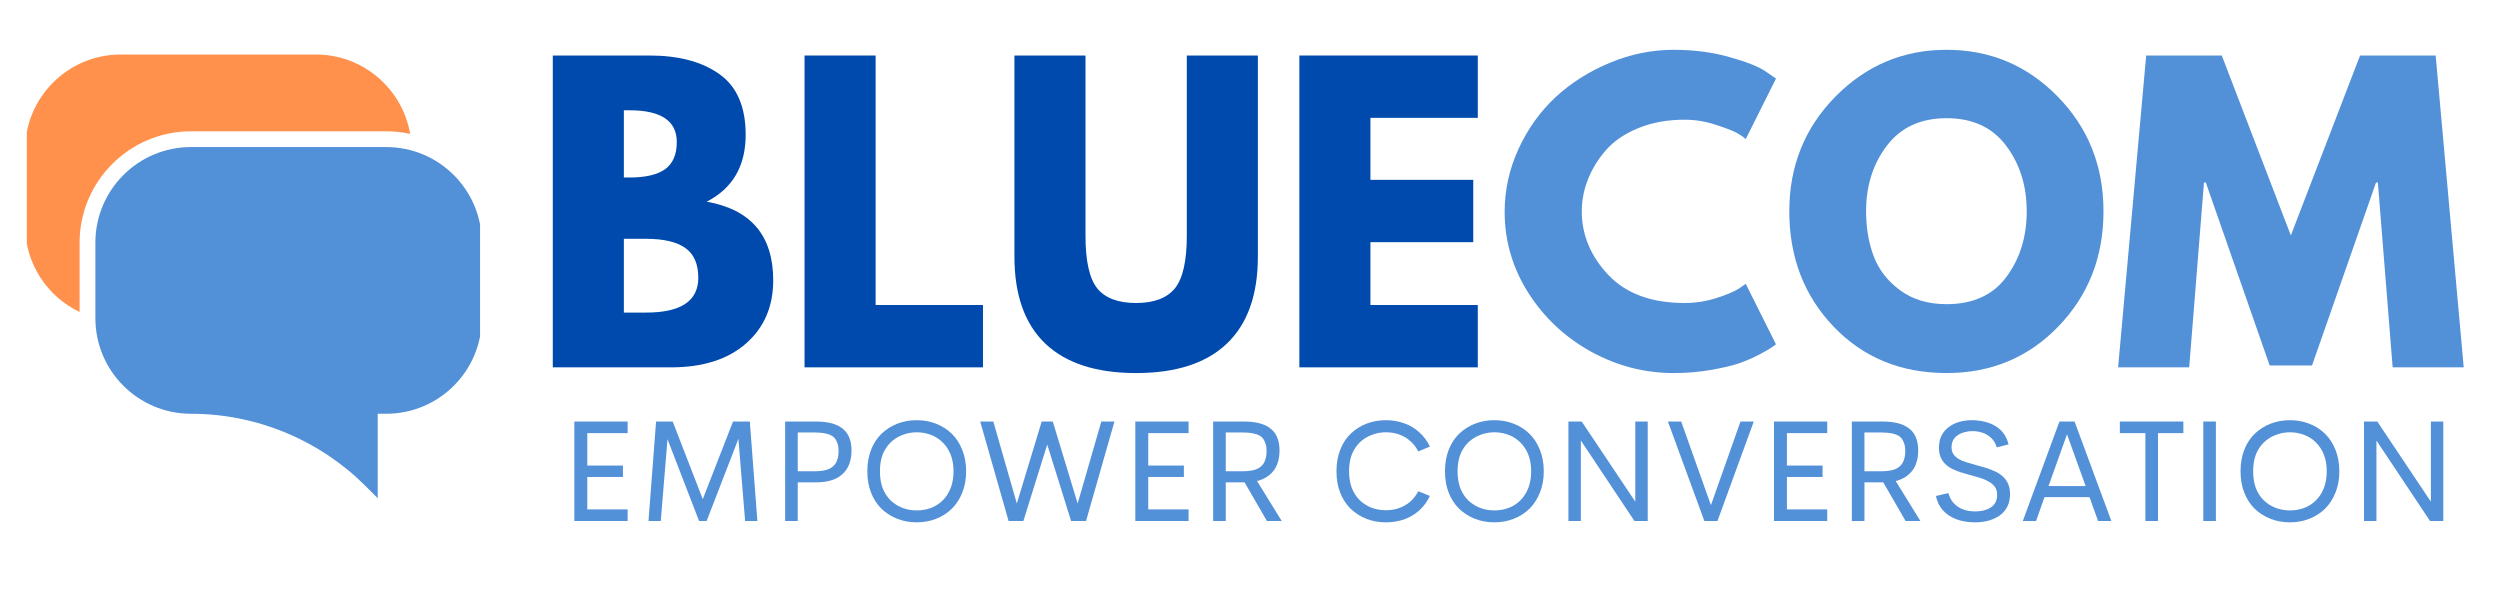
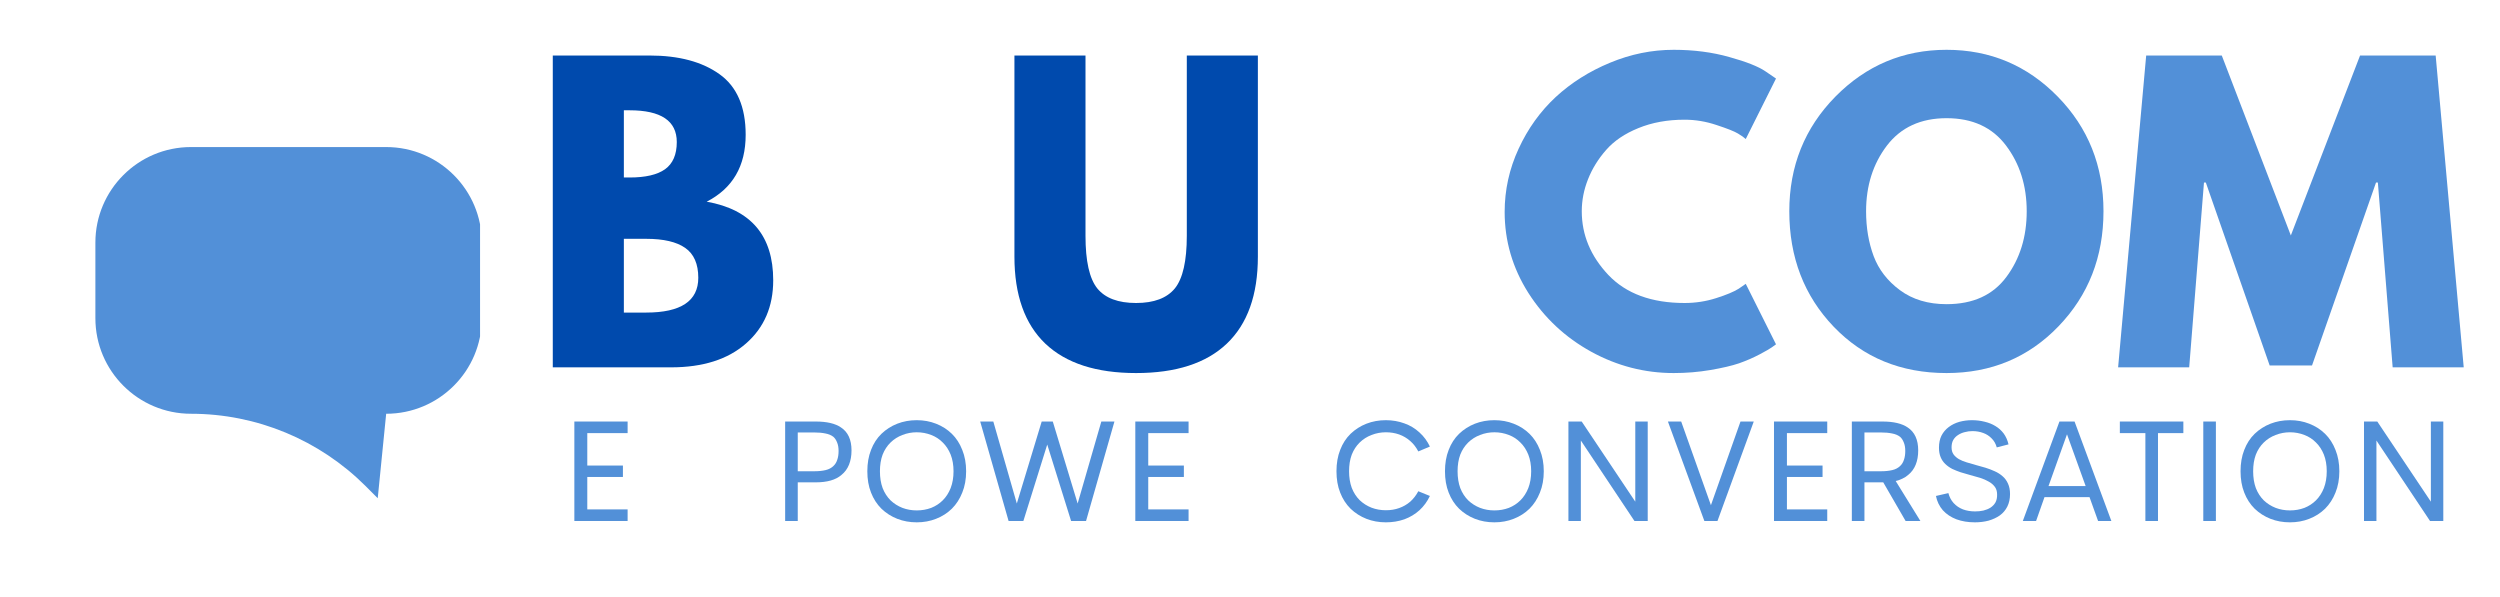
<svg xmlns="http://www.w3.org/2000/svg" width="310" zoomAndPan="magnify" viewBox="0 0 232.5 55.5" height="74" preserveAspectRatio="xMidYMid meet" version="1.0">
  <defs>
    <g />
    <clipPath id="262653fe36">
-       <path d="M 2.496 5.07 L 39 5.07 L 39 30 L 2.496 30 Z M 2.496 5.07 " clip-rule="nonzero" />
-     </clipPath>
+       </clipPath>
    <clipPath id="bf9b8a3649">
      <path d="M 8 13 L 44.645 13 L 44.645 46.695 L 8 46.695 Z M 8 13 " clip-rule="nonzero" />
    </clipPath>
  </defs>
  <g clip-path="url(#262653fe36)">
    <path fill="#ff914d" d="M 2.332 13.965 L 2.332 20.984 C 2.332 24.527 4.402 27.586 7.402 29.016 L 7.402 22.57 C 7.402 16.859 12.051 12.211 17.762 12.211 L 35.914 12.211 C 36.68 12.211 37.426 12.293 38.145 12.453 C 37.426 8.262 33.777 5.07 29.379 5.07 L 11.227 5.07 C 6.316 5.07 2.332 9.051 2.332 13.965 Z M 2.332 13.965 " fill-opacity="1" fill-rule="nonzero" />
  </g>
  <g clip-path="url(#bf9b8a3649)">
-     <path fill="#5290d8" d="M 17.762 13.676 L 35.914 13.676 C 40.828 13.676 44.809 17.66 44.809 22.57 L 44.809 29.59 C 44.809 34.5 40.828 38.48 35.914 38.48 L 35.129 38.48 L 35.129 46.336 L 34.004 45.207 C 29.695 40.902 23.855 38.48 17.766 38.48 C 12.852 38.48 8.871 34.5 8.871 29.59 L 8.871 22.57 C 8.867 17.66 12.852 13.676 17.762 13.676 Z M 17.762 13.676 " fill-opacity="1" fill-rule="nonzero" />
+     <path fill="#5290d8" d="M 17.762 13.676 L 35.914 13.676 C 40.828 13.676 44.809 17.66 44.809 22.57 L 44.809 29.59 C 44.809 34.5 40.828 38.48 35.914 38.48 L 35.129 46.336 L 34.004 45.207 C 29.695 40.902 23.855 38.48 17.766 38.48 C 12.852 38.48 8.871 34.5 8.871 29.59 L 8.871 22.57 C 8.867 17.66 12.852 13.676 17.762 13.676 Z M 17.762 13.676 " fill-opacity="1" fill-rule="nonzero" />
  </g>
  <g fill="#004aad" fill-opacity="1">
    <g transform="translate(49.3, 34.163)">
      <g>
        <path d="M 2.109 -29 L 11.109 -29 C 13.828 -29 15.992 -28.422 17.609 -27.266 C 19.234 -26.109 20.047 -24.227 20.047 -21.625 C 20.047 -18.719 18.836 -16.645 16.422 -15.406 C 20.547 -14.676 22.609 -12.238 22.609 -8.094 C 22.609 -5.656 21.766 -3.695 20.078 -2.219 C 18.391 -0.738 16.066 0 13.109 0 L 2.109 0 Z M 8.719 -17.656 L 9.25 -17.656 C 10.727 -17.656 11.828 -17.91 12.547 -18.422 C 13.273 -18.941 13.641 -19.785 13.641 -20.953 C 13.641 -22.922 12.176 -23.906 9.25 -23.906 L 8.719 -23.906 Z M 8.719 -5.094 L 10.797 -5.094 C 14.023 -5.094 15.641 -6.172 15.641 -8.328 C 15.641 -9.617 15.234 -10.547 14.422 -11.109 C 13.617 -11.672 12.41 -11.953 10.797 -11.953 L 8.719 -11.953 Z M 8.719 -5.094 " />
      </g>
    </g>
  </g>
  <g fill="#004aad" fill-opacity="1">
    <g transform="translate(72.713, 34.163)">
      <g>
-         <path d="M 8.719 -29 L 8.719 -5.797 L 18.703 -5.797 L 18.703 0 L 2.109 0 L 2.109 -29 Z M 8.719 -29 " />
-       </g>
+         </g>
    </g>
  </g>
  <g fill="#004aad" fill-opacity="1">
    <g transform="translate(92.576, 34.163)">
      <g>
        <path d="M 24.406 -29 L 24.406 -10.297 C 24.406 -6.734 23.441 -4.035 21.516 -2.203 C 19.598 -0.379 16.785 0.531 13.078 0.531 C 9.379 0.531 6.566 -0.379 4.641 -2.203 C 2.723 -4.035 1.766 -6.734 1.766 -10.297 L 1.766 -29 L 8.375 -29 L 8.375 -12.234 C 8.375 -9.891 8.738 -8.258 9.469 -7.344 C 10.207 -6.438 11.41 -5.984 13.078 -5.984 C 14.742 -5.984 15.945 -6.438 16.688 -7.344 C 17.426 -8.258 17.797 -9.891 17.797 -12.234 L 17.797 -29 Z M 24.406 -29 " />
      </g>
    </g>
  </g>
  <g fill="#004aad" fill-opacity="1">
    <g transform="translate(118.731, 34.163)">
      <g>
-         <path d="M 18.703 -29 L 18.703 -23.203 L 8.719 -23.203 L 8.719 -17.438 L 18.281 -17.438 L 18.281 -11.641 L 8.719 -11.641 L 8.719 -5.797 L 18.703 -5.797 L 18.703 0 L 2.109 0 L 2.109 -29 Z M 18.703 -29 " />
-       </g>
+         </g>
    </g>
  </g>
  <g fill="#5290d8" fill-opacity="1">
    <g transform="translate(139.121, 34.163)">
      <g>
        <path d="M 17.547 -5.984 C 18.555 -5.984 19.535 -6.133 20.484 -6.438 C 21.43 -6.738 22.129 -7.031 22.578 -7.312 L 23.234 -7.766 L 26.047 -2.141 C 25.953 -2.078 25.82 -1.984 25.656 -1.859 C 25.5 -1.742 25.117 -1.523 24.516 -1.203 C 23.922 -0.891 23.285 -0.613 22.609 -0.375 C 21.93 -0.145 21.039 0.062 19.938 0.25 C 18.832 0.438 17.695 0.531 16.531 0.531 C 13.832 0.531 11.273 -0.129 8.859 -1.453 C 6.441 -2.785 4.492 -4.609 3.016 -6.922 C 1.547 -9.242 0.812 -11.754 0.812 -14.453 C 0.812 -16.492 1.242 -18.453 2.109 -20.328 C 2.973 -22.203 4.125 -23.805 5.562 -25.141 C 7.008 -26.473 8.691 -27.535 10.609 -28.328 C 12.535 -29.129 14.508 -29.531 16.531 -29.531 C 18.406 -29.531 20.129 -29.305 21.703 -28.859 C 23.285 -28.422 24.406 -27.977 25.062 -27.531 L 26.047 -26.859 L 23.234 -21.234 C 23.078 -21.379 22.832 -21.551 22.5 -21.75 C 22.176 -21.945 21.52 -22.207 20.531 -22.531 C 19.551 -22.863 18.555 -23.031 17.547 -23.031 C 15.953 -23.031 14.52 -22.77 13.25 -22.25 C 11.988 -21.738 10.988 -21.062 10.25 -20.219 C 9.508 -19.375 8.945 -18.461 8.562 -17.484 C 8.176 -16.516 7.984 -15.523 7.984 -14.516 C 7.984 -12.316 8.805 -10.344 10.453 -8.594 C 12.109 -6.852 14.473 -5.984 17.547 -5.984 Z M 17.547 -5.984 " />
      </g>
    </g>
  </g>
  <g fill="#5290d8" fill-opacity="1">
    <g transform="translate(165.593, 34.163)">
      <g>
        <path d="M 0.812 -14.516 C 0.812 -18.711 2.238 -22.266 5.094 -25.172 C 7.957 -28.078 11.406 -29.531 15.438 -29.531 C 19.488 -29.531 22.93 -28.082 25.766 -25.188 C 28.609 -22.289 30.031 -18.734 30.031 -14.516 C 30.031 -10.273 28.633 -6.707 25.844 -3.812 C 23.051 -0.914 19.582 0.531 15.438 0.531 C 11.195 0.531 7.695 -0.906 4.938 -3.781 C 2.188 -6.656 0.812 -10.234 0.812 -14.516 Z M 7.953 -14.516 C 7.953 -12.992 8.188 -11.602 8.656 -10.344 C 9.125 -9.094 9.941 -8.035 11.109 -7.172 C 12.285 -6.305 13.727 -5.875 15.438 -5.875 C 17.895 -5.875 19.75 -6.719 21 -8.406 C 22.258 -10.094 22.891 -12.129 22.891 -14.516 C 22.891 -16.891 22.25 -18.926 20.969 -20.625 C 19.695 -22.32 17.852 -23.172 15.438 -23.172 C 13.039 -23.172 11.191 -22.32 9.891 -20.625 C 8.598 -18.926 7.953 -16.891 7.953 -14.516 Z M 7.953 -14.516 " />
      </g>
    </g>
  </g>
  <g fill="#5290d8" fill-opacity="1">
    <g transform="translate(196.423, 34.163)">
      <g>
        <path d="M 26.094 0 L 24.719 -17.188 L 24.547 -17.188 L 18.594 -0.172 L 14.656 -0.172 L 8.719 -17.188 L 8.547 -17.188 L 7.172 0 L 0.562 0 L 3.172 -29 L 10.203 -29 L 16.625 -12.266 L 23.062 -29 L 30.094 -29 L 32.703 0 Z M 26.094 0 " />
      </g>
    </g>
  </g>
  <g fill="#5290d8" fill-opacity="1">
    <g transform="translate(51.962, 48.452)">
      <g>
        <path d="M 6.406 -8.172 L 2.656 -8.172 L 2.656 -5.156 L 5.969 -5.156 L 5.969 -4.094 L 2.656 -4.094 L 2.656 -1.078 L 6.406 -1.078 L 6.406 0 L 1.453 0 L 1.453 -9.25 L 6.406 -9.25 Z M 6.406 -8.172 " />
      </g>
    </g>
  </g>
  <g fill="#5290d8" fill-opacity="1">
    <g transform="translate(59.202, 48.452)">
      <g>
-         <path d="M 11.234 0 L 10.094 0 L 9.469 -7.641 L 6.516 0 L 5.812 0 L 2.875 -7.609 L 2.25 0 L 1.109 0 L 1.812 -9.25 L 3.359 -9.25 L 6.156 -2.031 L 8.969 -9.25 L 10.531 -9.25 Z M 11.234 0 " />
-       </g>
+         </g>
    </g>
  </g>
  <g fill="#5290d8" fill-opacity="1">
    <g transform="translate(71.566, 48.452)">
      <g>
        <path d="M 6.641 -8.703 C 7.297 -8.273 7.625 -7.562 7.625 -6.562 C 7.625 -6.062 7.547 -5.617 7.391 -5.234 C 7.234 -4.848 7 -4.531 6.688 -4.281 C 6.156 -3.82 5.359 -3.594 4.297 -3.594 L 2.625 -3.594 L 2.625 0 L 1.453 0 L 1.453 -9.25 L 4.297 -9.25 C 5.328 -9.25 6.109 -9.066 6.641 -8.703 Z M 5.953 -5.125 C 6.109 -5.27 6.223 -5.457 6.297 -5.688 C 6.379 -5.914 6.422 -6.191 6.422 -6.516 C 6.422 -6.828 6.375 -7.094 6.281 -7.312 C 6.195 -7.531 6.082 -7.703 5.938 -7.828 C 5.738 -7.984 5.488 -8.086 5.188 -8.141 C 4.895 -8.203 4.547 -8.234 4.141 -8.234 L 2.625 -8.234 L 2.625 -4.625 L 4.141 -4.625 C 4.555 -4.625 4.914 -4.66 5.219 -4.734 C 5.52 -4.805 5.766 -4.938 5.953 -5.125 Z M 5.953 -5.125 " />
      </g>
    </g>
  </g>
  <g fill="#5290d8" fill-opacity="1">
    <g transform="translate(79.85, 48.452)">
      <g>
        <path d="M 5.406 0.125 C 4.758 0.125 4.156 0.016 3.594 -0.203 C 3.039 -0.422 2.551 -0.734 2.125 -1.141 C 1.707 -1.555 1.383 -2.055 1.156 -2.641 C 0.926 -3.223 0.812 -3.883 0.812 -4.625 C 0.812 -5.363 0.926 -6.023 1.156 -6.609 C 1.383 -7.203 1.707 -7.703 2.125 -8.109 C 2.551 -8.516 3.039 -8.828 3.594 -9.047 C 4.156 -9.266 4.758 -9.375 5.406 -9.375 C 6.051 -9.375 6.648 -9.266 7.203 -9.047 C 7.766 -8.828 8.254 -8.516 8.672 -8.109 C 9.086 -7.703 9.41 -7.203 9.641 -6.609 C 9.879 -6.023 10 -5.363 10 -4.625 C 10 -3.883 9.879 -3.223 9.641 -2.641 C 9.41 -2.055 9.086 -1.555 8.672 -1.141 C 8.254 -0.734 7.766 -0.422 7.203 -0.203 C 6.648 0.016 6.051 0.125 5.406 0.125 Z M 5.406 -0.984 C 5.883 -0.984 6.332 -1.062 6.75 -1.219 C 7.164 -1.383 7.523 -1.617 7.828 -1.922 C 8.141 -2.234 8.383 -2.613 8.562 -3.062 C 8.738 -3.52 8.828 -4.039 8.828 -4.625 C 8.828 -5.207 8.738 -5.723 8.562 -6.172 C 8.383 -6.617 8.141 -6.992 7.828 -7.297 C 7.523 -7.609 7.164 -7.844 6.75 -8 C 6.332 -8.164 5.883 -8.25 5.406 -8.25 C 4.938 -8.25 4.492 -8.164 4.078 -8 C 3.66 -7.844 3.289 -7.609 2.969 -7.297 C 2.656 -6.992 2.41 -6.617 2.234 -6.172 C 2.066 -5.723 1.984 -5.207 1.984 -4.625 C 1.984 -4.039 2.066 -3.52 2.234 -3.062 C 2.41 -2.613 2.656 -2.234 2.969 -1.922 C 3.289 -1.617 3.66 -1.383 4.078 -1.219 C 4.492 -1.062 4.938 -0.984 5.406 -0.984 Z M 5.406 -0.984 " />
      </g>
    </g>
  </g>
  <g fill="#5290d8" fill-opacity="1">
    <g transform="translate(90.69, 48.452)">
      <g>
        <path d="M 3.109 0 L 0.469 -9.25 L 1.688 -9.25 L 3.875 -1.625 L 6.188 -9.25 L 7.219 -9.25 L 9.531 -1.625 L 11.734 -9.25 L 12.953 -9.25 L 10.312 0 L 8.922 0 L 6.703 -7.109 L 4.484 0 Z M 3.109 0 " />
      </g>
    </g>
  </g>
  <g fill="#5290d8" fill-opacity="1">
    <g transform="translate(104.131, 48.452)">
      <g>
        <path d="M 6.406 -8.172 L 2.656 -8.172 L 2.656 -5.156 L 5.969 -5.156 L 5.969 -4.094 L 2.656 -4.094 L 2.656 -1.078 L 6.406 -1.078 L 6.406 0 L 1.453 0 L 1.453 -9.25 L 6.406 -9.25 Z M 6.406 -8.172 " />
      </g>
    </g>
  </g>
  <g fill="#5290d8" fill-opacity="1">
    <g transform="translate(111.371, 48.452)">
      <g>
-         <path d="M 7.828 0 L 6.453 0 L 4.375 -3.594 L 2.625 -3.594 L 2.625 0 L 1.453 0 L 1.453 -9.25 L 4.297 -9.25 C 5.328 -9.25 6.109 -9.066 6.641 -8.703 C 7.297 -8.273 7.625 -7.562 7.625 -6.562 C 7.625 -6.062 7.547 -5.617 7.391 -5.234 C 7.234 -4.848 7 -4.531 6.688 -4.281 C 6.531 -4.145 6.352 -4.031 6.156 -3.938 C 5.969 -3.844 5.758 -3.77 5.531 -3.719 Z M 2.625 -8.234 L 2.625 -4.625 L 4.141 -4.625 C 4.555 -4.625 4.914 -4.66 5.219 -4.734 C 5.52 -4.805 5.766 -4.938 5.953 -5.125 C 6.109 -5.27 6.223 -5.457 6.297 -5.688 C 6.379 -5.914 6.422 -6.191 6.422 -6.516 C 6.422 -6.828 6.375 -7.094 6.281 -7.312 C 6.195 -7.531 6.082 -7.703 5.938 -7.828 C 5.738 -7.984 5.488 -8.086 5.188 -8.141 C 4.895 -8.203 4.547 -8.234 4.141 -8.234 Z M 2.625 -8.234 " />
-       </g>
+         </g>
    </g>
  </g>
  <g fill="#5290d8" fill-opacity="1">
    <g transform="translate(119.958, 48.452)">
      <g />
    </g>
  </g>
  <g fill="#5290d8" fill-opacity="1">
    <g transform="translate(123.48, 48.452)">
      <g>
        <path d="M 5.406 0.125 C 4.758 0.125 4.156 0.016 3.594 -0.203 C 3.039 -0.422 2.551 -0.734 2.125 -1.141 C 1.707 -1.555 1.383 -2.055 1.156 -2.641 C 0.926 -3.223 0.812 -3.883 0.812 -4.625 C 0.812 -5.363 0.926 -6.023 1.156 -6.609 C 1.383 -7.203 1.707 -7.703 2.125 -8.109 C 2.551 -8.516 3.039 -8.828 3.594 -9.047 C 4.156 -9.266 4.758 -9.375 5.406 -9.375 C 6.02 -9.375 6.594 -9.273 7.125 -9.078 C 7.656 -8.891 8.125 -8.609 8.531 -8.234 C 8.938 -7.867 9.258 -7.43 9.5 -6.922 L 8.422 -6.469 C 8.223 -6.852 7.973 -7.176 7.672 -7.438 C 7.367 -7.707 7.023 -7.91 6.641 -8.047 C 6.266 -8.18 5.852 -8.25 5.406 -8.25 C 4.938 -8.25 4.492 -8.164 4.078 -8 C 3.66 -7.844 3.289 -7.609 2.969 -7.297 C 2.656 -6.992 2.41 -6.617 2.234 -6.172 C 2.066 -5.723 1.984 -5.207 1.984 -4.625 C 1.984 -4.051 2.066 -3.535 2.234 -3.078 C 2.41 -2.629 2.656 -2.25 2.969 -1.938 C 3.289 -1.633 3.66 -1.398 4.078 -1.234 C 4.492 -1.078 4.938 -1 5.406 -1 C 5.852 -1 6.266 -1.066 6.641 -1.203 C 7.023 -1.336 7.367 -1.535 7.672 -1.797 C 7.973 -2.066 8.223 -2.391 8.422 -2.766 L 9.5 -2.328 C 9.258 -1.816 8.938 -1.375 8.531 -1 C 8.125 -0.633 7.656 -0.352 7.125 -0.156 C 6.594 0.031 6.02 0.125 5.406 0.125 Z M 5.406 0.125 " />
      </g>
    </g>
  </g>
  <g fill="#5290d8" fill-opacity="1">
    <g transform="translate(133.571, 48.452)">
      <g>
        <path d="M 5.406 0.125 C 4.758 0.125 4.156 0.016 3.594 -0.203 C 3.039 -0.422 2.551 -0.734 2.125 -1.141 C 1.707 -1.555 1.383 -2.055 1.156 -2.641 C 0.926 -3.223 0.812 -3.883 0.812 -4.625 C 0.812 -5.363 0.926 -6.023 1.156 -6.609 C 1.383 -7.203 1.707 -7.703 2.125 -8.109 C 2.551 -8.516 3.039 -8.828 3.594 -9.047 C 4.156 -9.266 4.758 -9.375 5.406 -9.375 C 6.051 -9.375 6.648 -9.266 7.203 -9.047 C 7.766 -8.828 8.254 -8.516 8.672 -8.109 C 9.086 -7.703 9.41 -7.203 9.641 -6.609 C 9.879 -6.023 10 -5.363 10 -4.625 C 10 -3.883 9.879 -3.223 9.641 -2.641 C 9.41 -2.055 9.086 -1.555 8.672 -1.141 C 8.254 -0.734 7.766 -0.422 7.203 -0.203 C 6.648 0.016 6.051 0.125 5.406 0.125 Z M 5.406 -0.984 C 5.883 -0.984 6.332 -1.062 6.75 -1.219 C 7.164 -1.383 7.523 -1.617 7.828 -1.922 C 8.141 -2.234 8.383 -2.613 8.562 -3.062 C 8.738 -3.52 8.828 -4.039 8.828 -4.625 C 8.828 -5.207 8.738 -5.723 8.562 -6.172 C 8.383 -6.617 8.141 -6.992 7.828 -7.297 C 7.523 -7.609 7.164 -7.844 6.75 -8 C 6.332 -8.164 5.883 -8.25 5.406 -8.25 C 4.938 -8.25 4.492 -8.164 4.078 -8 C 3.66 -7.844 3.289 -7.609 2.969 -7.297 C 2.656 -6.992 2.41 -6.617 2.234 -6.172 C 2.066 -5.723 1.984 -5.207 1.984 -4.625 C 1.984 -4.039 2.066 -3.52 2.234 -3.062 C 2.41 -2.613 2.656 -2.234 2.969 -1.922 C 3.289 -1.617 3.66 -1.383 4.078 -1.219 C 4.492 -1.062 4.938 -0.984 5.406 -0.984 Z M 5.406 -0.984 " />
      </g>
    </g>
  </g>
  <g fill="#5290d8" fill-opacity="1">
    <g transform="translate(144.41, 48.452)">
      <g>
        <path d="M 7.672 -9.25 L 8.828 -9.25 L 8.828 0 L 7.594 0 L 2.609 -7.484 L 2.609 0 L 1.453 0 L 1.453 -9.25 L 2.688 -9.25 L 7.672 -1.797 Z M 7.672 -9.25 " />
      </g>
    </g>
  </g>
  <g fill="#5290d8" fill-opacity="1">
    <g transform="translate(154.725, 48.452)">
      <g>
        <path d="M 7.141 -9.25 L 8.375 -9.25 L 5 0 L 3.781 0 L 0.391 -9.25 L 1.625 -9.25 L 4.391 -1.469 Z M 7.141 -9.25 " />
      </g>
    </g>
  </g>
  <g fill="#5290d8" fill-opacity="1">
    <g transform="translate(163.528, 48.452)">
      <g>
        <path d="M 6.406 -8.172 L 2.656 -8.172 L 2.656 -5.156 L 5.969 -5.156 L 5.969 -4.094 L 2.656 -4.094 L 2.656 -1.078 L 6.406 -1.078 L 6.406 0 L 1.453 0 L 1.453 -9.25 L 6.406 -9.25 Z M 6.406 -8.172 " />
      </g>
    </g>
  </g>
  <g fill="#5290d8" fill-opacity="1">
    <g transform="translate(170.768, 48.452)">
      <g>
        <path d="M 7.828 0 L 6.453 0 L 4.375 -3.594 L 2.625 -3.594 L 2.625 0 L 1.453 0 L 1.453 -9.25 L 4.297 -9.25 C 5.328 -9.25 6.109 -9.066 6.641 -8.703 C 7.297 -8.273 7.625 -7.562 7.625 -6.562 C 7.625 -6.062 7.547 -5.617 7.391 -5.234 C 7.234 -4.848 7 -4.531 6.688 -4.281 C 6.531 -4.145 6.352 -4.031 6.156 -3.938 C 5.969 -3.844 5.758 -3.77 5.531 -3.719 Z M 2.625 -8.234 L 2.625 -4.625 L 4.141 -4.625 C 4.555 -4.625 4.914 -4.66 5.219 -4.734 C 5.52 -4.805 5.766 -4.938 5.953 -5.125 C 6.109 -5.27 6.223 -5.457 6.297 -5.688 C 6.379 -5.914 6.422 -6.191 6.422 -6.516 C 6.422 -6.828 6.375 -7.094 6.281 -7.312 C 6.195 -7.531 6.082 -7.703 5.938 -7.828 C 5.738 -7.984 5.488 -8.086 5.188 -8.141 C 4.895 -8.203 4.547 -8.234 4.141 -8.234 Z M 2.625 -8.234 " />
      </g>
    </g>
  </g>
  <g fill="#5290d8" fill-opacity="1">
    <g transform="translate(179.355, 48.452)">
      <g>
        <path d="M 4.312 0.125 C 3.676 0.125 3.102 0.031 2.594 -0.156 C 2.082 -0.352 1.66 -0.633 1.328 -1 C 1.004 -1.375 0.789 -1.816 0.688 -2.328 L 1.844 -2.594 C 1.938 -2.238 2.098 -1.93 2.328 -1.672 C 2.566 -1.41 2.859 -1.211 3.203 -1.078 C 3.547 -0.953 3.922 -0.891 4.328 -0.891 C 4.598 -0.891 4.852 -0.914 5.094 -0.969 C 5.344 -1.031 5.562 -1.117 5.75 -1.234 C 5.945 -1.359 6.102 -1.52 6.219 -1.719 C 6.332 -1.926 6.383 -2.176 6.375 -2.469 C 6.375 -2.758 6.301 -3 6.156 -3.188 C 6.008 -3.383 5.816 -3.547 5.578 -3.672 C 5.348 -3.805 5.082 -3.922 4.781 -4.016 C 4.477 -4.109 4.164 -4.195 3.844 -4.281 C 3.551 -4.363 3.266 -4.445 2.984 -4.531 C 2.711 -4.625 2.453 -4.727 2.203 -4.844 C 1.961 -4.969 1.75 -5.117 1.562 -5.297 C 1.375 -5.473 1.227 -5.688 1.125 -5.938 C 1.02 -6.188 0.969 -6.477 0.969 -6.812 C 0.969 -7.25 1.047 -7.625 1.203 -7.938 C 1.367 -8.258 1.594 -8.523 1.875 -8.734 C 2.164 -8.953 2.492 -9.113 2.859 -9.219 C 3.234 -9.32 3.625 -9.375 4.031 -9.375 C 4.438 -9.375 4.828 -9.328 5.203 -9.234 C 5.578 -9.148 5.914 -9.016 6.219 -8.828 C 6.52 -8.648 6.773 -8.422 6.984 -8.141 C 7.191 -7.859 7.344 -7.52 7.438 -7.125 L 6.344 -6.844 C 6.25 -7.188 6.086 -7.469 5.859 -7.688 C 5.641 -7.914 5.379 -8.082 5.078 -8.188 C 4.773 -8.301 4.441 -8.359 4.078 -8.359 C 3.836 -8.359 3.602 -8.328 3.375 -8.266 C 3.145 -8.211 2.938 -8.125 2.75 -8 C 2.562 -7.883 2.41 -7.727 2.297 -7.531 C 2.191 -7.344 2.141 -7.113 2.141 -6.844 C 2.141 -6.582 2.203 -6.363 2.328 -6.188 C 2.453 -6.02 2.617 -5.875 2.828 -5.75 C 3.035 -5.633 3.273 -5.535 3.547 -5.453 C 3.816 -5.367 4.102 -5.285 4.406 -5.203 C 4.695 -5.129 4.992 -5.047 5.297 -4.953 C 5.598 -4.859 5.883 -4.75 6.156 -4.625 C 6.438 -4.5 6.68 -4.344 6.891 -4.156 C 7.109 -3.969 7.273 -3.738 7.391 -3.469 C 7.516 -3.195 7.578 -2.875 7.578 -2.5 C 7.578 -2.062 7.492 -1.676 7.328 -1.344 C 7.16 -1.008 6.926 -0.734 6.625 -0.516 C 6.32 -0.305 5.973 -0.145 5.578 -0.031 C 5.191 0.07 4.77 0.125 4.312 0.125 Z M 4.312 0.125 " />
      </g>
    </g>
  </g>
  <g fill="#5290d8" fill-opacity="1">
    <g transform="translate(187.731, 48.452)">
      <g>
        <path d="M 7.391 0 L 6.594 -2.219 L 2.406 -2.219 L 1.625 0 L 0.391 0 L 3.797 -9.25 L 5.203 -9.25 L 8.625 0 Z M 2.781 -3.25 L 6.234 -3.25 L 4.5 -8.062 Z M 2.781 -3.25 " />
      </g>
    </g>
  </g>
  <g fill="#5290d8" fill-opacity="1">
    <g transform="translate(196.771, 48.452)">
      <g>
        <path d="M 6.281 -9.25 L 6.281 -8.172 L 3.922 -8.172 L 3.922 0 L 2.75 0 L 2.75 -8.172 L 0.375 -8.172 L 0.375 -9.25 Z M 6.281 -9.25 " />
      </g>
    </g>
  </g>
  <g fill="#5290d8" fill-opacity="1">
    <g transform="translate(203.453, 48.452)">
      <g>
        <path d="M 1.453 0 L 1.453 -9.25 L 2.625 -9.25 L 2.625 0 Z M 1.453 0 " />
      </g>
    </g>
  </g>
  <g fill="#5290d8" fill-opacity="1">
    <g transform="translate(207.559, 48.452)">
      <g>
        <path d="M 5.406 0.125 C 4.758 0.125 4.156 0.016 3.594 -0.203 C 3.039 -0.422 2.551 -0.734 2.125 -1.141 C 1.707 -1.555 1.383 -2.055 1.156 -2.641 C 0.926 -3.223 0.812 -3.883 0.812 -4.625 C 0.812 -5.363 0.926 -6.023 1.156 -6.609 C 1.383 -7.203 1.707 -7.703 2.125 -8.109 C 2.551 -8.516 3.039 -8.828 3.594 -9.047 C 4.156 -9.266 4.758 -9.375 5.406 -9.375 C 6.051 -9.375 6.648 -9.266 7.203 -9.047 C 7.766 -8.828 8.254 -8.516 8.672 -8.109 C 9.086 -7.703 9.41 -7.203 9.641 -6.609 C 9.879 -6.023 10 -5.363 10 -4.625 C 10 -3.883 9.879 -3.223 9.641 -2.641 C 9.41 -2.055 9.086 -1.555 8.672 -1.141 C 8.254 -0.734 7.766 -0.422 7.203 -0.203 C 6.648 0.016 6.051 0.125 5.406 0.125 Z M 5.406 -0.984 C 5.883 -0.984 6.332 -1.062 6.75 -1.219 C 7.164 -1.383 7.523 -1.617 7.828 -1.922 C 8.141 -2.234 8.383 -2.613 8.562 -3.062 C 8.738 -3.52 8.828 -4.039 8.828 -4.625 C 8.828 -5.207 8.738 -5.723 8.562 -6.172 C 8.383 -6.617 8.141 -6.992 7.828 -7.297 C 7.523 -7.609 7.164 -7.844 6.75 -8 C 6.332 -8.164 5.883 -8.25 5.406 -8.25 C 4.938 -8.25 4.492 -8.164 4.078 -8 C 3.66 -7.844 3.289 -7.609 2.969 -7.297 C 2.656 -6.992 2.41 -6.617 2.234 -6.172 C 2.066 -5.723 1.984 -5.207 1.984 -4.625 C 1.984 -4.039 2.066 -3.52 2.234 -3.062 C 2.41 -2.613 2.656 -2.234 2.969 -1.922 C 3.289 -1.617 3.66 -1.383 4.078 -1.219 C 4.492 -1.062 4.938 -0.984 5.406 -0.984 Z M 5.406 -0.984 " />
      </g>
    </g>
  </g>
  <g fill="#5290d8" fill-opacity="1">
    <g transform="translate(218.399, 48.452)">
      <g>
        <path d="M 7.672 -9.25 L 8.828 -9.25 L 8.828 0 L 7.594 0 L 2.609 -7.484 L 2.609 0 L 1.453 0 L 1.453 -9.25 L 2.688 -9.25 L 7.672 -1.797 Z M 7.672 -9.25 " />
      </g>
    </g>
  </g>
</svg>